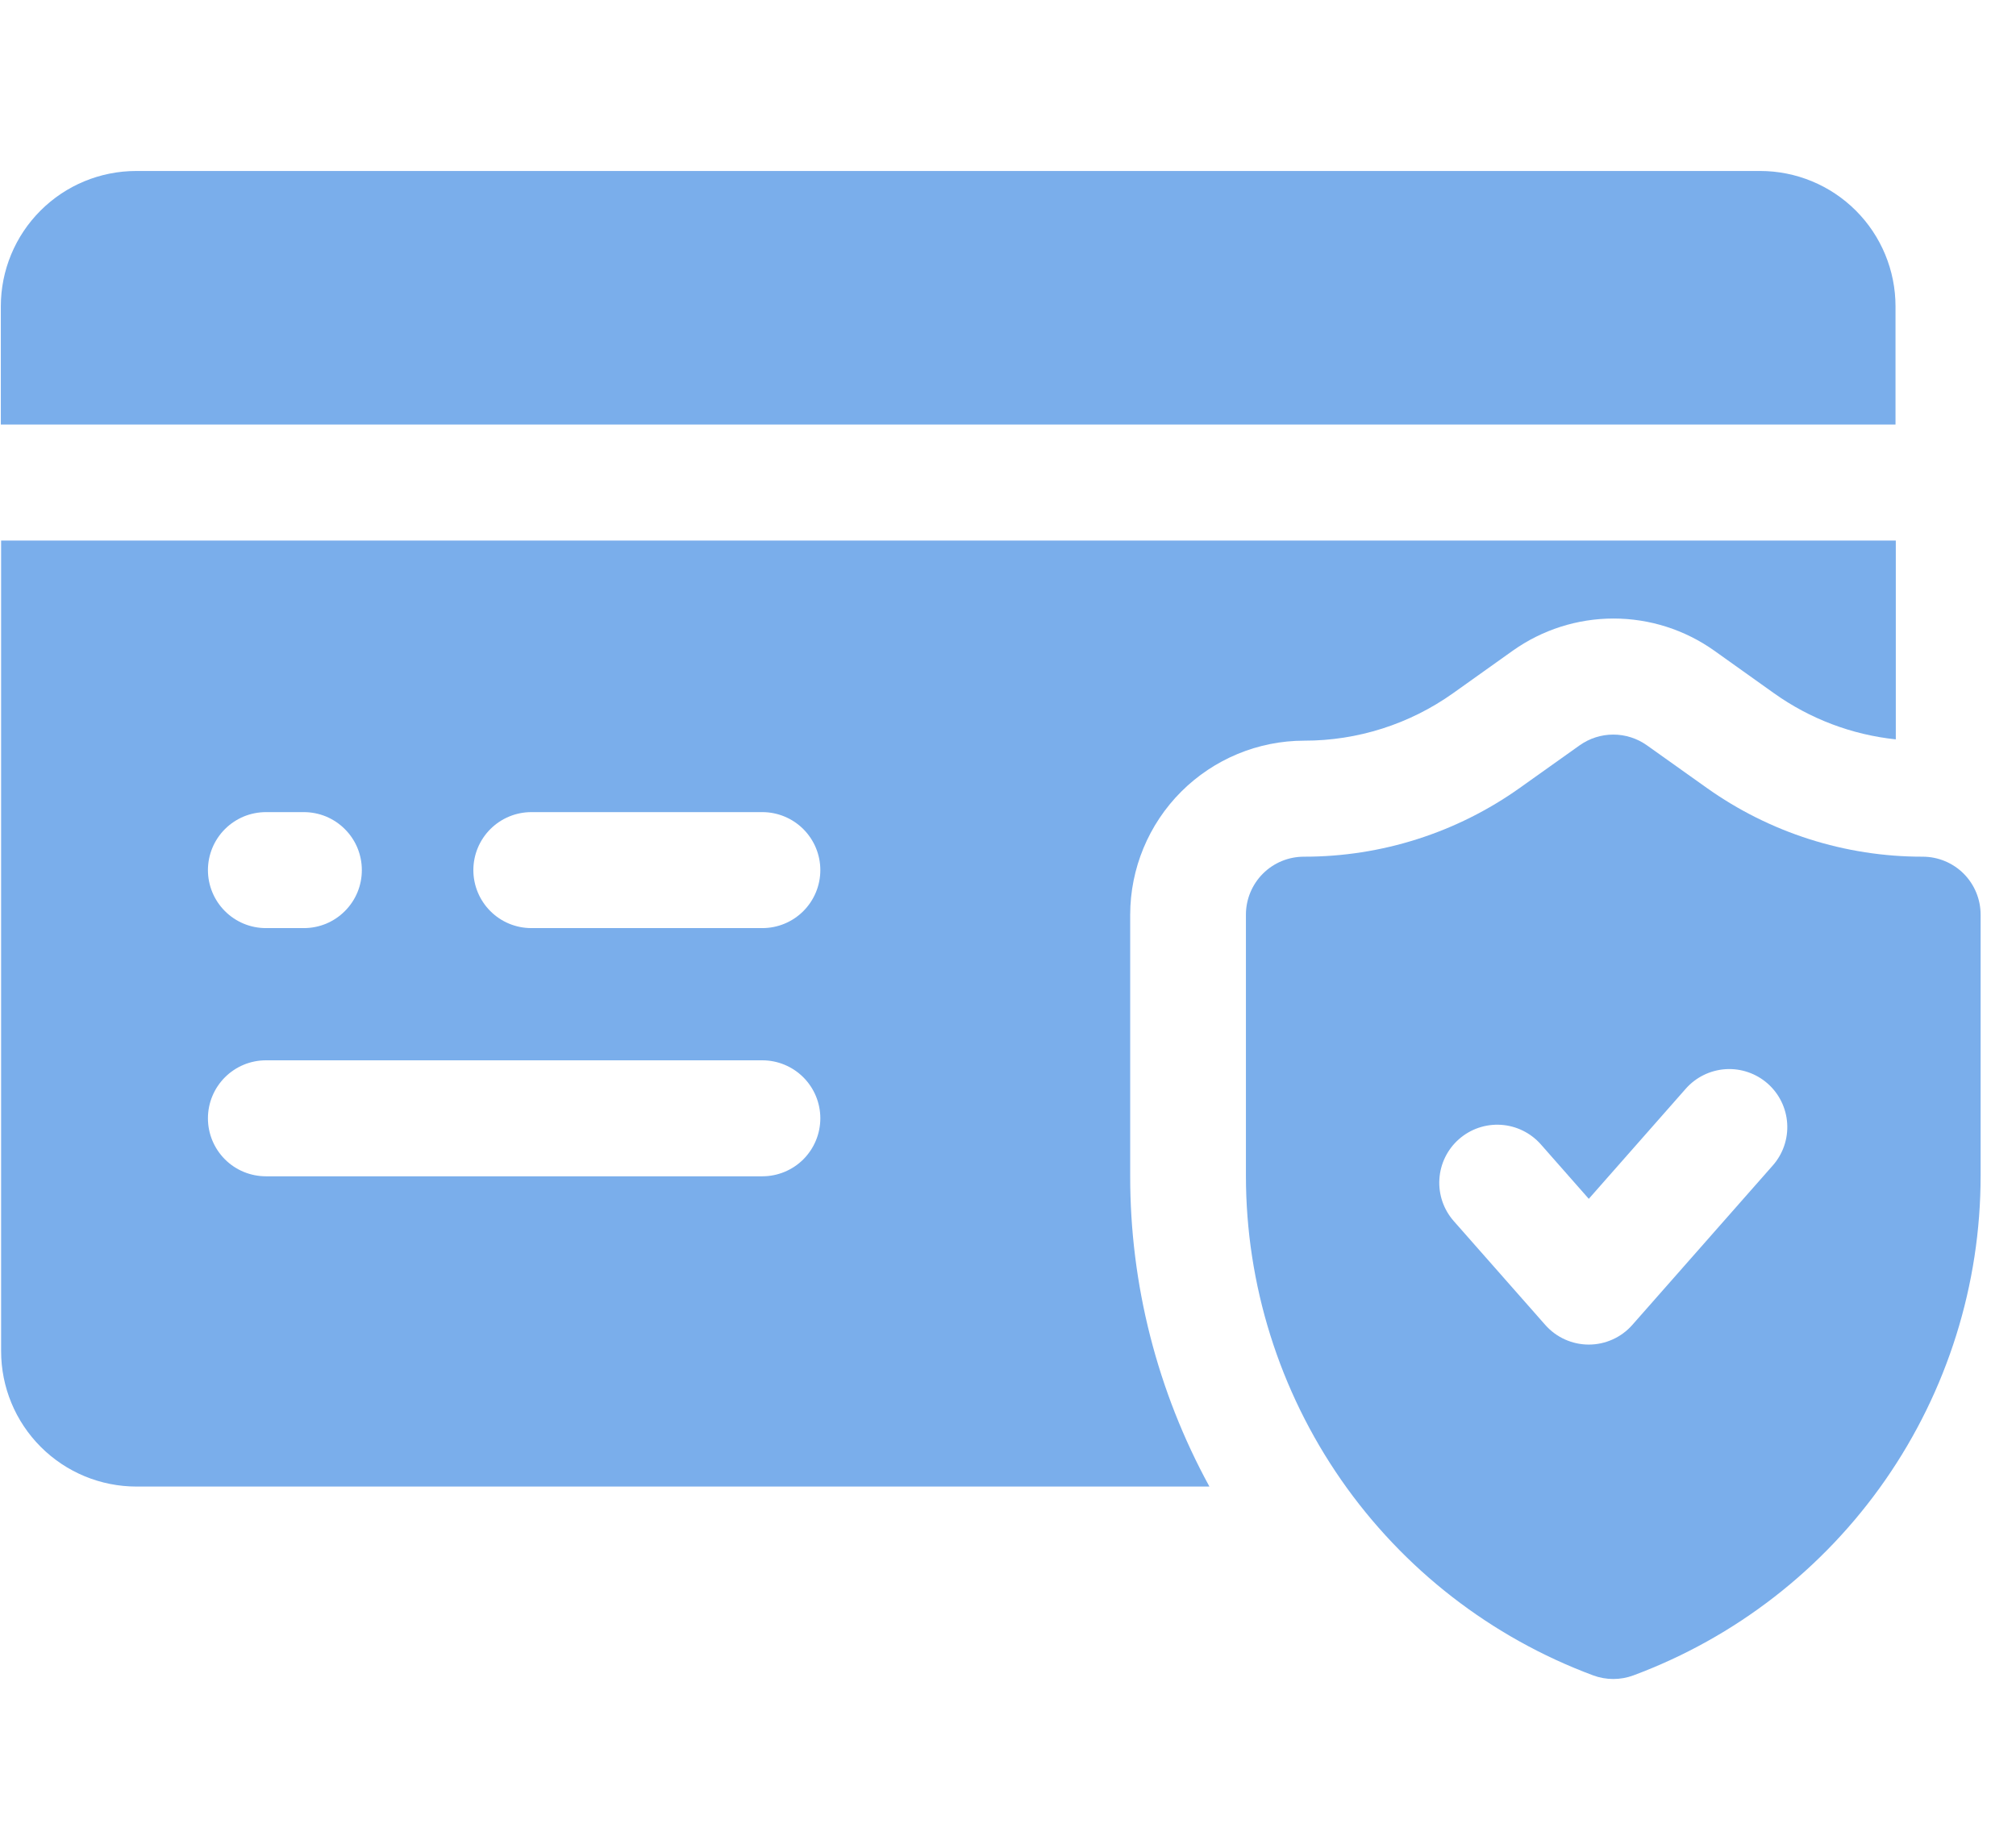
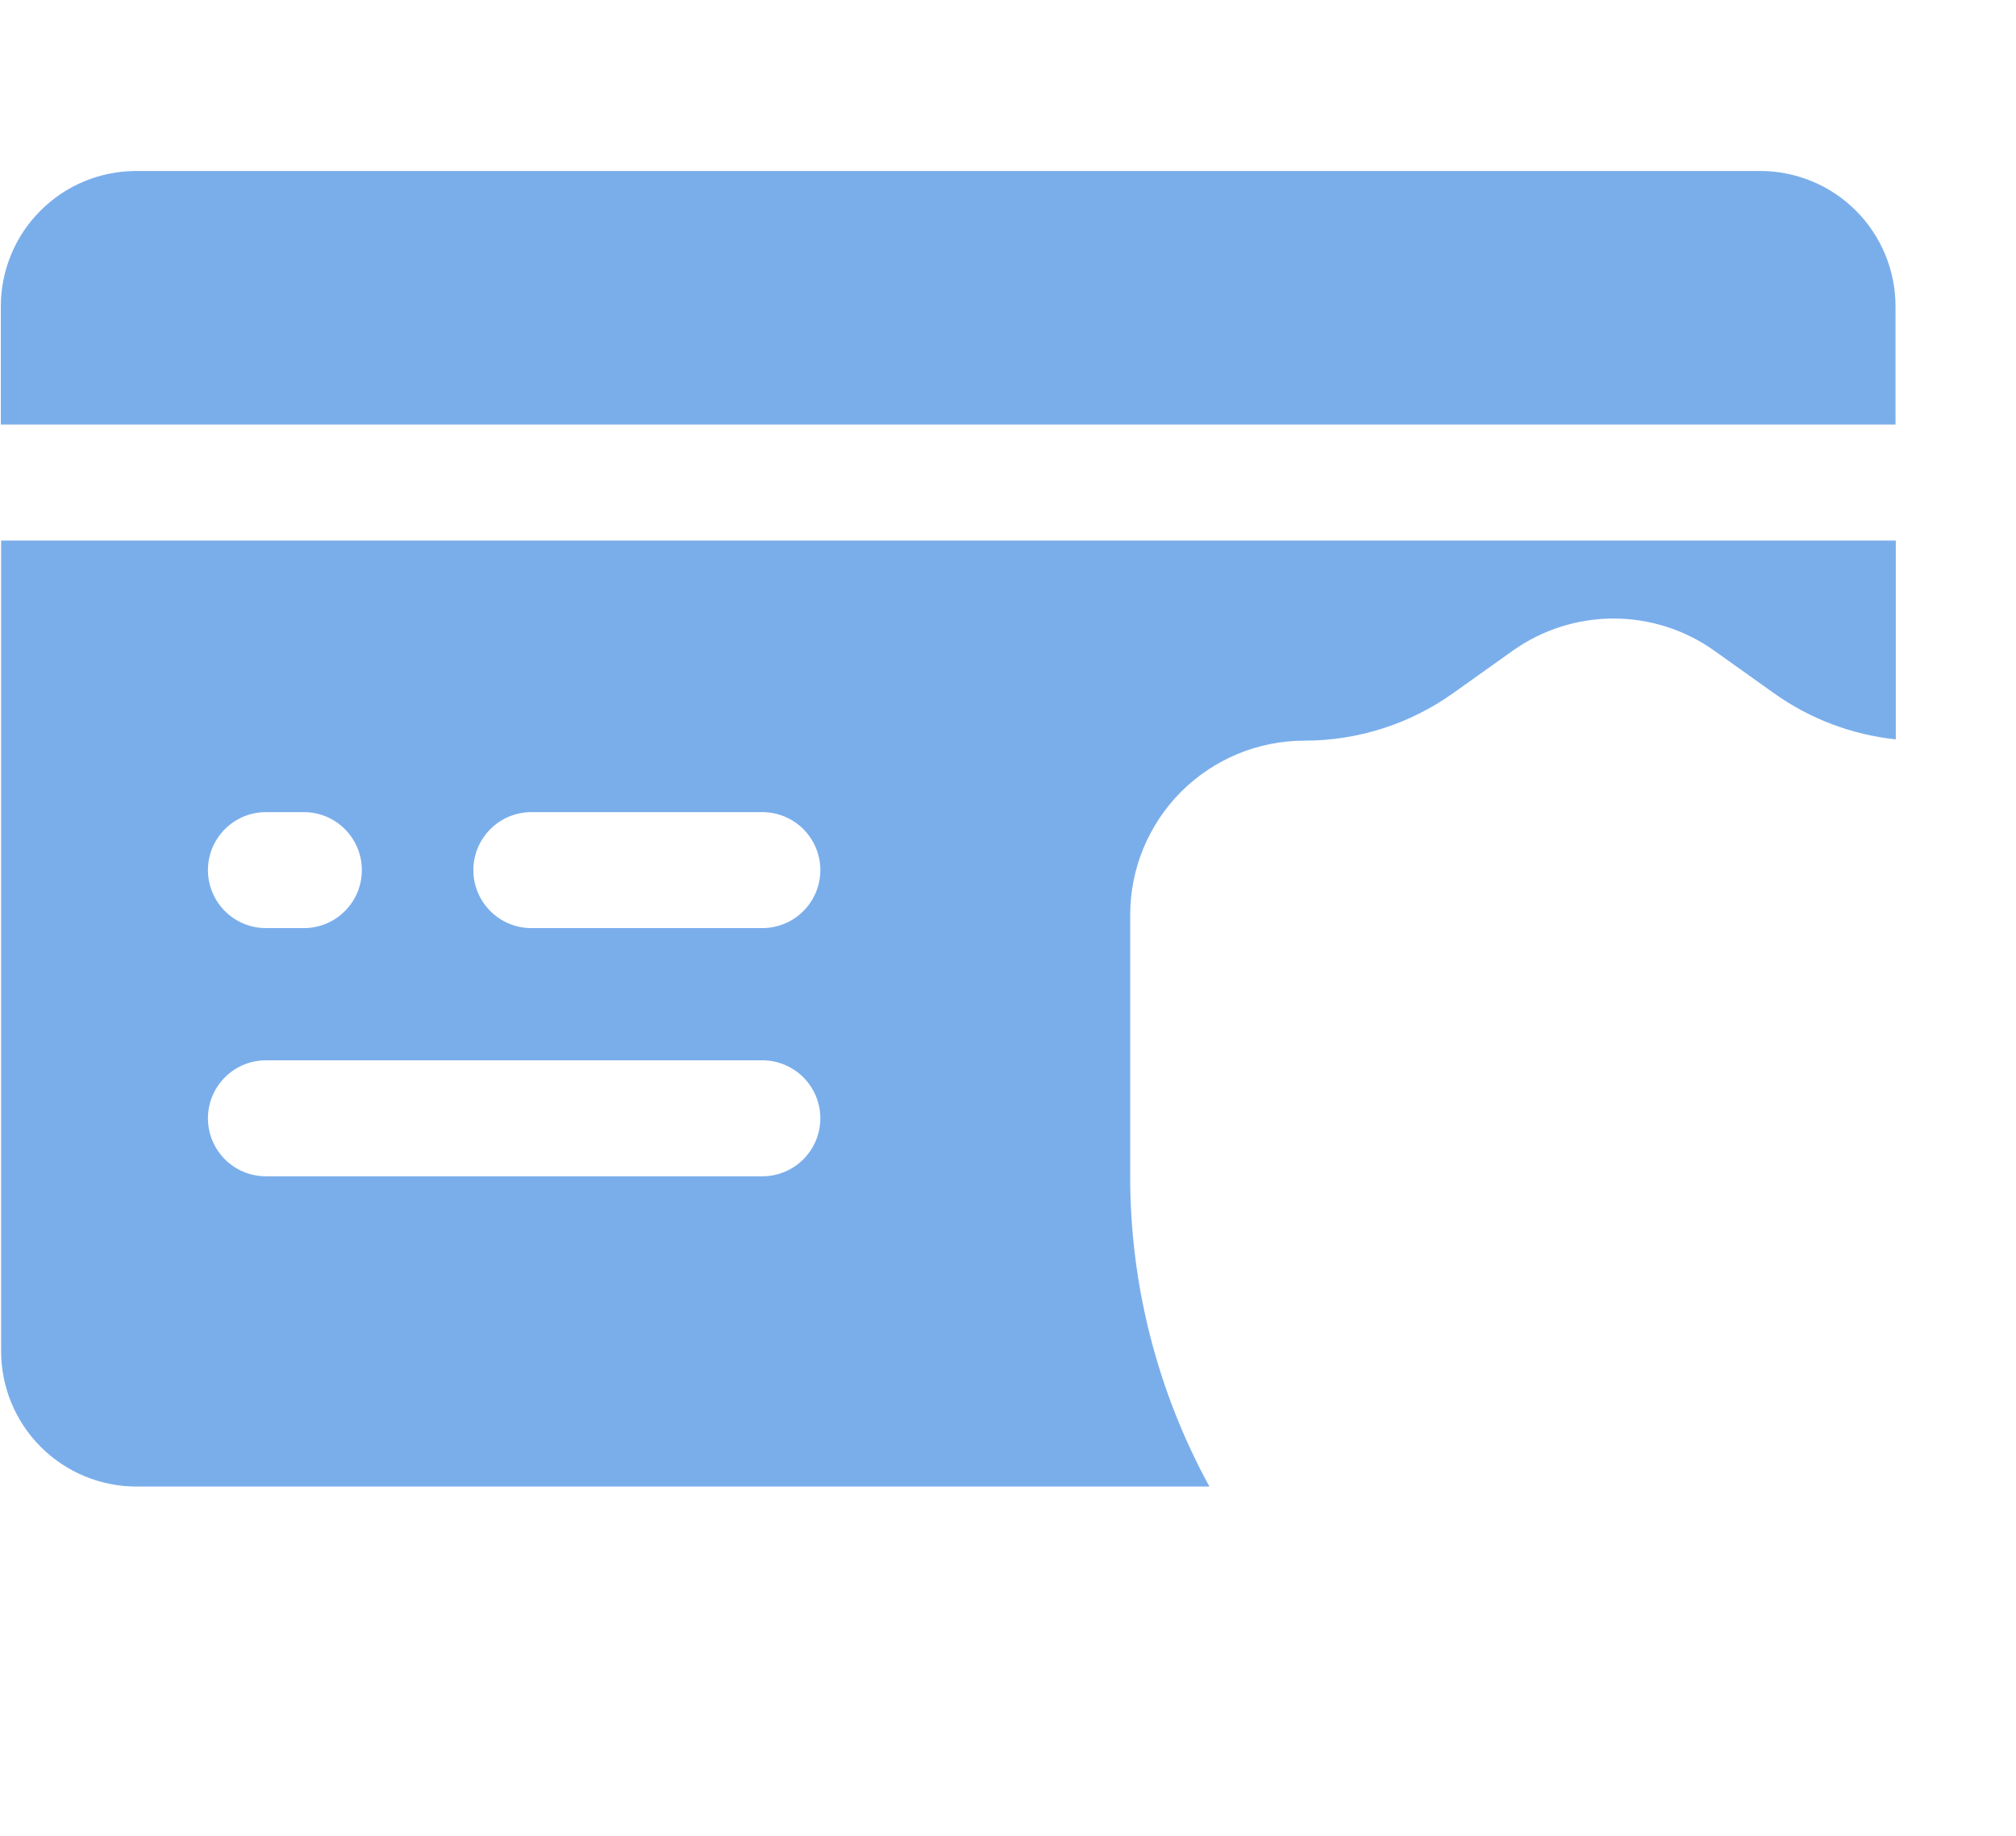
<svg xmlns="http://www.w3.org/2000/svg" width="56" height="51" viewBox="0 0 56 51" fill="none">
  <path d="M52.653 8.51C52.653 7.513 52.257 6.556 51.552 5.851C50.847 5.146 49.891 4.75 48.894 4.75H3.783C2.786 4.75 1.829 5.146 1.125 5.851C0.419 6.556 0.023 7.513 0.023 8.51L0.023 11.794H52.653V8.51Z" fill="#7AAEEB" />
  <path d="M31.394 25.41C31.396 24.128 31.905 22.899 32.811 21.993C33.718 21.087 34.946 20.577 36.227 20.576C37.709 20.578 39.155 20.117 40.363 19.258L42.022 18.076C42.84 17.495 43.818 17.183 44.821 17.183C45.823 17.183 46.801 17.495 47.619 18.076L49.277 19.258C50.276 19.97 51.441 20.412 52.661 20.54V15.017H0.031L0.031 37.537C0.031 38.534 0.427 39.49 1.132 40.195C1.837 40.901 2.793 41.297 3.791 41.297H33.595C32.147 38.65 31.39 35.681 31.394 32.663V25.41ZM7.388 22.561H8.44C8.652 22.561 8.861 22.603 9.057 22.683C9.252 22.765 9.43 22.883 9.579 23.033C9.729 23.182 9.848 23.36 9.929 23.555C10.01 23.751 10.051 23.961 10.051 24.172C10.051 24.384 10.01 24.593 9.929 24.789C9.848 24.984 9.729 25.162 9.579 25.311C9.43 25.461 9.252 25.58 9.057 25.661C8.861 25.742 8.652 25.783 8.44 25.783H7.388C7.176 25.783 6.966 25.742 6.771 25.661C6.576 25.58 6.398 25.461 6.248 25.311C6.099 25.162 5.98 24.984 5.899 24.789C5.818 24.593 5.776 24.384 5.776 24.172C5.776 23.961 5.818 23.751 5.899 23.555C5.98 23.36 6.099 23.182 6.248 23.033C6.398 22.883 6.576 22.765 6.771 22.683C6.966 22.603 7.176 22.561 7.388 22.561ZM21.175 32.678H7.388C6.96 32.678 6.55 32.509 6.248 32.207C5.946 31.904 5.776 31.495 5.776 31.067C5.776 30.64 5.946 30.23 6.248 29.928C6.55 29.626 6.96 29.456 7.388 29.456H21.175C21.603 29.456 22.012 29.626 22.315 29.928C22.617 30.23 22.787 30.64 22.787 31.067C22.787 31.495 22.617 31.904 22.315 32.207C22.012 32.509 21.603 32.678 21.175 32.678ZM21.175 25.783H14.76C14.333 25.783 13.923 25.614 13.621 25.311C13.319 25.009 13.149 24.599 13.149 24.172C13.149 23.745 13.319 23.335 13.621 23.033C13.923 22.731 14.333 22.561 14.76 22.561H21.175C21.603 22.561 22.012 22.731 22.315 23.033C22.617 23.335 22.787 23.745 22.787 24.172C22.787 24.599 22.617 25.009 22.315 25.311C22.012 25.614 21.603 25.783 21.175 25.783Z" fill="#7AAEEB" />
-   <path d="M53.406 23.799C51.256 23.802 49.158 23.133 47.406 21.885L45.746 20.704C45.473 20.511 45.148 20.407 44.813 20.407C44.479 20.407 44.154 20.511 43.881 20.704L42.221 21.885C40.469 23.133 38.371 23.802 36.221 23.799C35.793 23.799 35.383 23.968 35.081 24.27C34.779 24.573 34.609 24.982 34.609 25.41V32.664C34.609 35.684 35.533 38.633 37.256 41.114C38.98 43.594 41.421 45.488 44.252 46.542C44.614 46.677 45.013 46.677 45.375 46.542C48.206 45.488 50.647 43.594 52.37 41.114C54.094 38.633 55.018 35.684 55.017 32.664V25.41C55.017 24.982 54.848 24.573 54.546 24.27C54.243 23.968 53.834 23.799 53.406 23.799ZM49.245 32.376L45.342 36.807C45.191 36.978 45.005 37.116 44.796 37.21C44.588 37.304 44.362 37.353 44.133 37.353C43.904 37.353 43.678 37.304 43.47 37.21C43.261 37.116 43.075 36.978 42.924 36.807L40.382 33.922C40.242 33.763 40.135 33.578 40.066 33.378C39.998 33.177 39.969 32.965 39.983 32.754C40.01 32.328 40.205 31.929 40.526 31.647C40.847 31.364 41.267 31.221 41.693 31.248C42.12 31.275 42.518 31.471 42.801 31.791L44.133 33.304L46.826 30.246C47.109 29.925 47.507 29.73 47.934 29.702C48.36 29.675 48.78 29.819 49.101 30.101C49.422 30.384 49.617 30.782 49.644 31.209C49.671 31.635 49.528 32.055 49.245 32.376Z" fill="#7AAEEB" />
</svg>